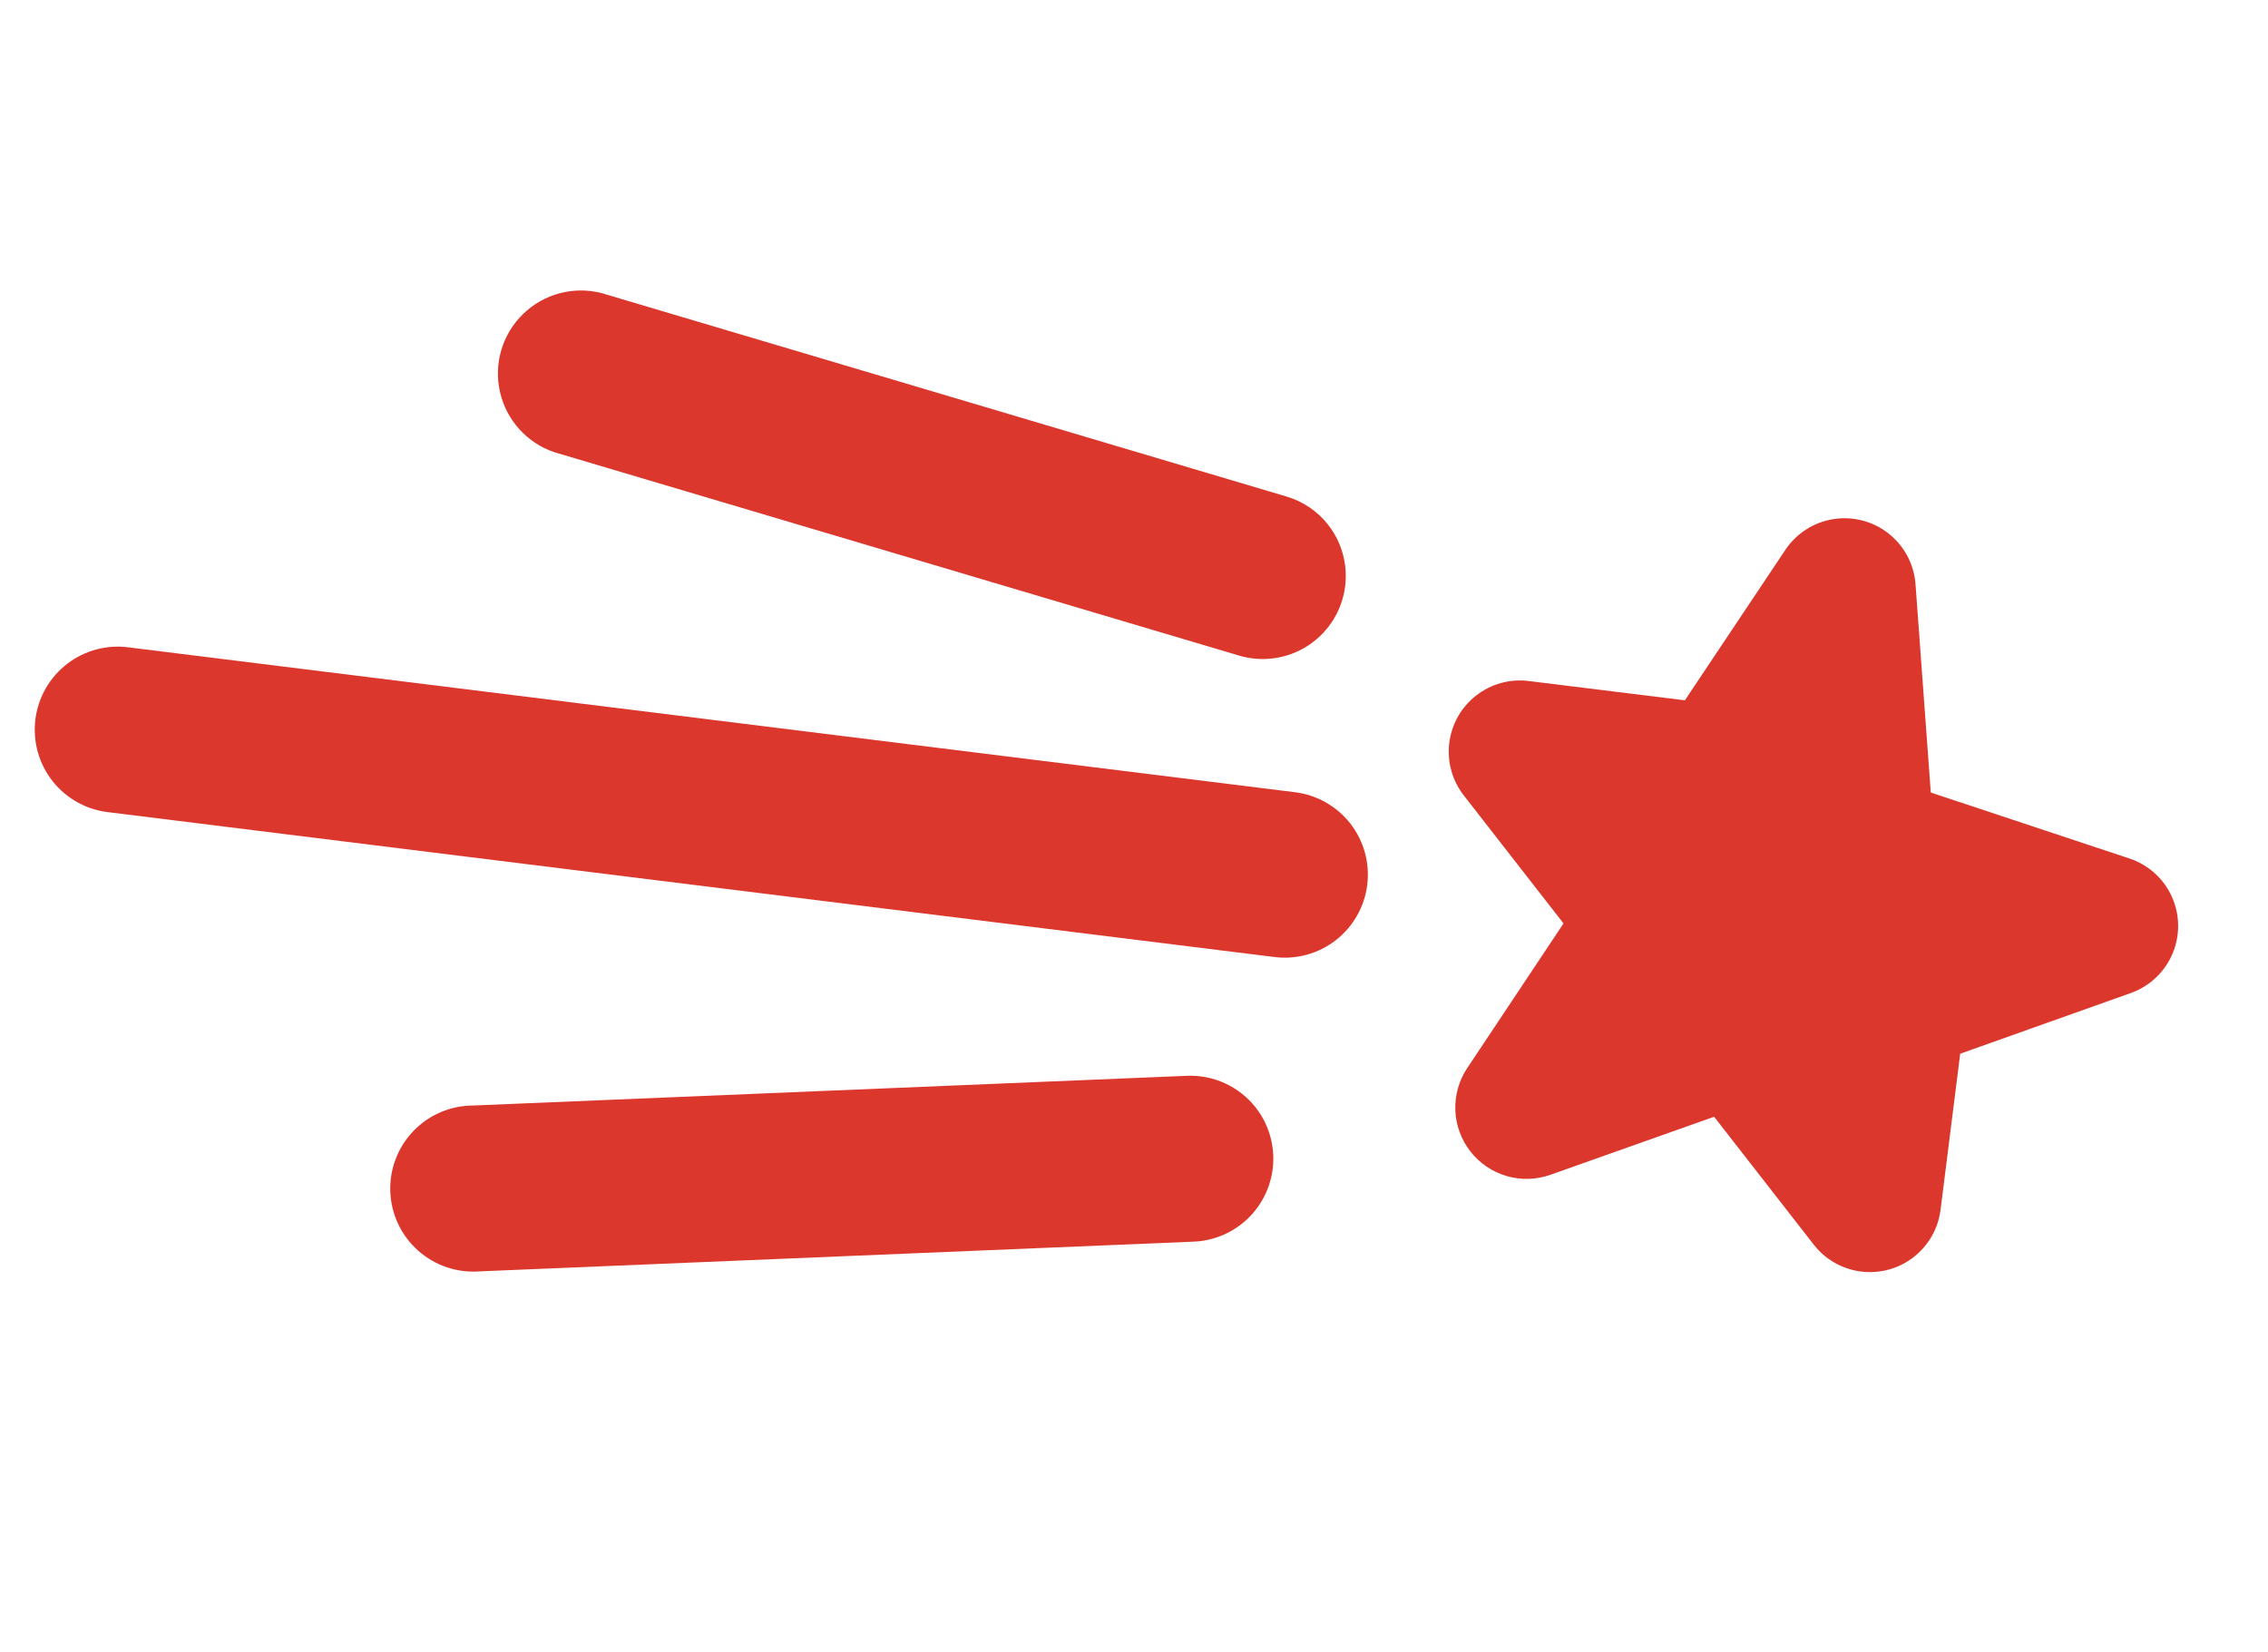
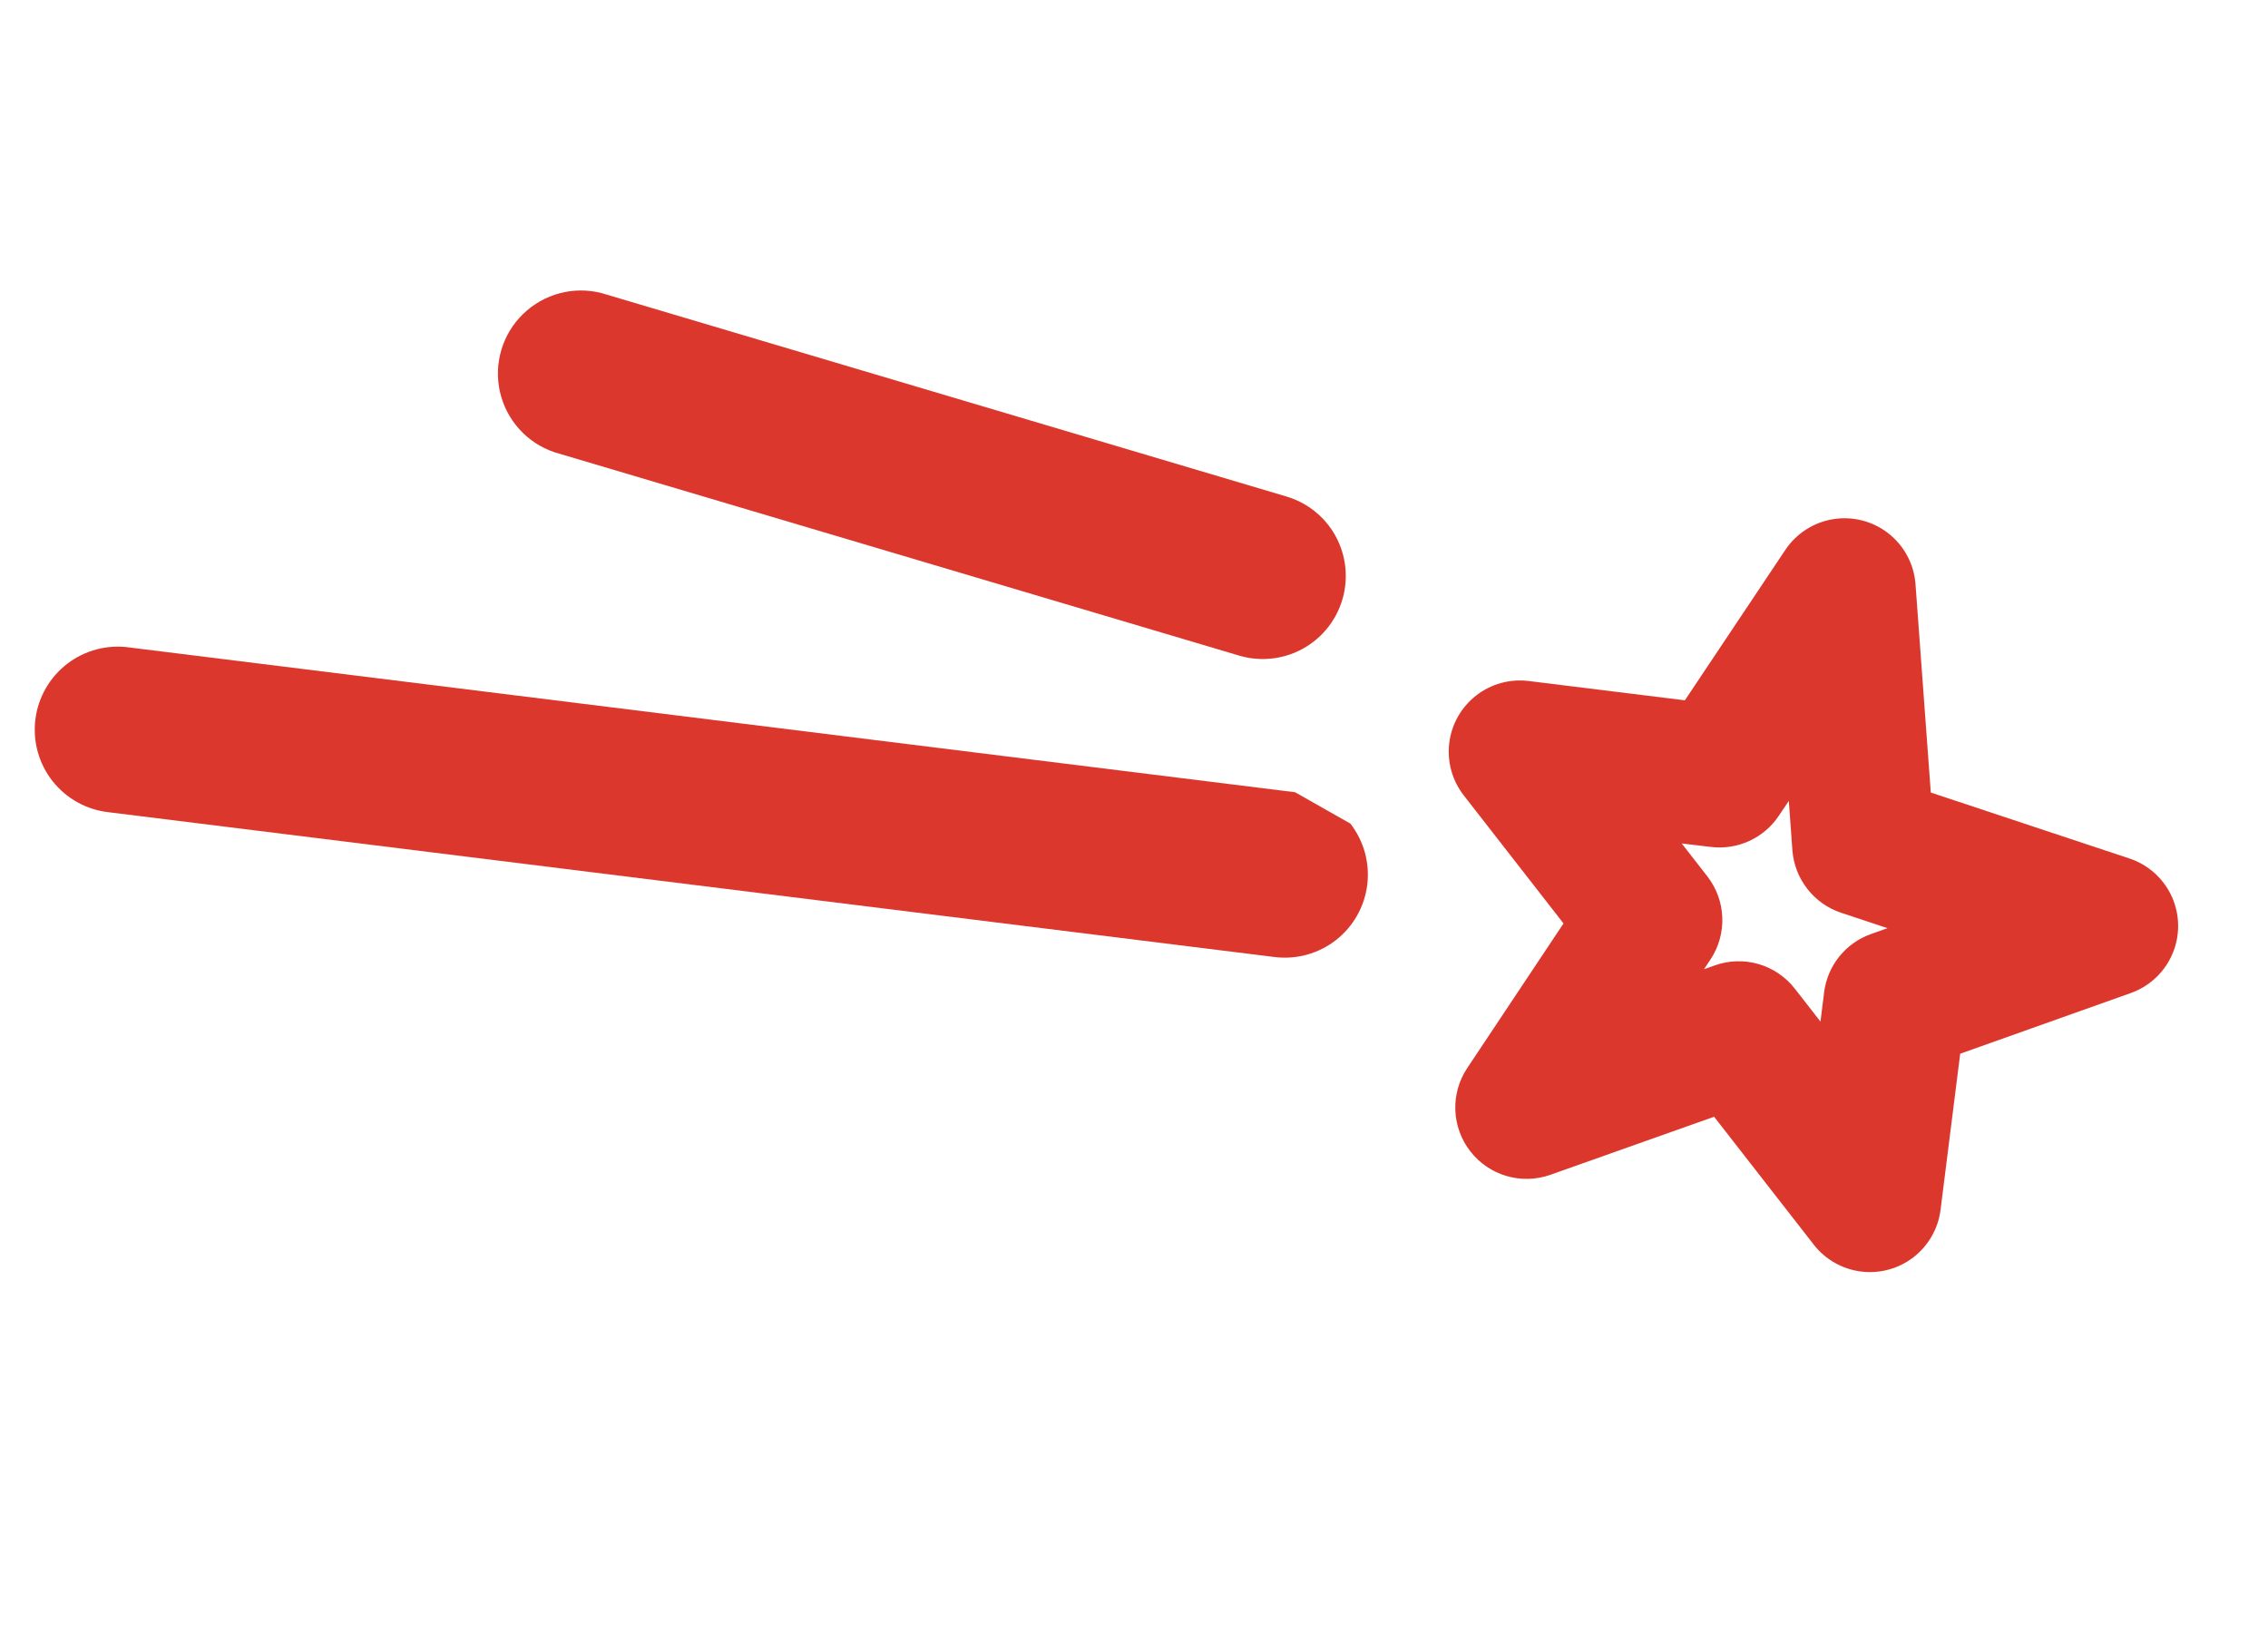
<svg xmlns="http://www.w3.org/2000/svg" fill="none" viewBox="0 0 81 59" height="59" width="81">
-   <path fill="#DC372D" d="M44.853 39.563C45.3 40.139 45.519 40.86 45.469 41.588C45.418 42.316 45.101 42.999 44.578 43.508C44.055 44.016 43.363 44.314 42.634 44.345L17.14 45.406C16.336 45.47 15.54 45.204 14.937 44.669C14.333 44.135 13.973 43.377 13.94 42.572C13.906 41.766 14.203 40.981 14.76 40.399C15.318 39.816 16.088 39.485 16.895 39.483L42.389 38.422C43.346 38.382 44.264 38.807 44.853 39.563Z" />
-   <path fill="#DC372D" d="M48.227 29.414C48.71 30.035 48.927 30.822 48.83 31.602C48.733 32.383 48.33 33.093 47.71 33.576C47.089 34.06 46.302 34.277 45.522 34.18L3.893 29.01C3.102 28.926 2.377 28.527 1.883 27.904C1.389 27.281 1.165 26.485 1.264 25.695C1.361 24.906 1.773 24.188 2.404 23.705C3.036 23.221 3.836 23.012 4.624 23.124L46.253 28.294C47.033 28.391 47.743 28.794 48.227 29.414L48.227 29.414Z" />
+   <path fill="#DC372D" d="M48.227 29.414C48.71 30.035 48.927 30.822 48.83 31.602C48.733 32.383 48.33 33.093 47.71 33.576C47.089 34.06 46.302 34.277 45.522 34.18L3.893 29.01C3.102 28.926 2.377 28.527 1.883 27.904C1.389 27.281 1.165 26.485 1.264 25.695C1.361 24.906 1.773 24.188 2.404 23.705C3.036 23.221 3.836 23.012 4.624 23.124L46.253 28.294L48.227 29.414Z" />
  <path fill="#DC372D" d="M47.438 18.748C47.956 19.413 48.166 20.267 48.017 21.097C47.867 21.926 47.372 22.653 46.654 23.096C45.937 23.538 45.065 23.654 44.257 23.415L19.797 16.15C18.819 15.819 18.083 15.002 17.856 13.995C17.628 12.988 17.94 11.935 18.681 11.215C19.421 10.495 20.482 10.211 21.483 10.467L45.943 17.732C46.536 17.906 47.059 18.261 47.438 18.748Z" />
  <path fill="#DC372D" d="M77.255 31.509C77.757 32.154 77.918 33.001 77.689 33.784C77.459 34.568 76.867 35.194 76.097 35.467L70.007 37.633L69.306 43.204C69.223 43.873 68.877 44.481 68.346 44.896C67.814 45.31 67.139 45.496 66.47 45.413C65.801 45.33 65.192 44.985 64.778 44.453L61.218 39.884L55.372 41.957C54.867 42.136 54.319 42.151 53.805 42.001C53.291 41.85 52.838 41.541 52.51 41.118C52.183 40.697 51.996 40.184 51.976 39.651C51.956 39.119 52.104 38.593 52.399 38.149L55.84 32.98L52.277 28.407C51.863 27.875 51.677 27.2 51.76 26.531C51.843 25.862 52.188 25.254 52.721 24.839C53.252 24.425 53.927 24.239 54.596 24.322L60.174 25.011L63.764 19.636C64.158 19.047 64.78 18.65 65.48 18.54C66.18 18.43 66.894 18.616 67.45 19.055C68.006 19.494 68.354 20.144 68.41 20.85L68.957 28.305L76.044 30.658C76.523 30.815 76.945 31.111 77.255 31.509L77.255 31.509ZM64.545 31.742C64.236 31.346 64.052 30.868 64.014 30.367L63.886 28.604L63.53 29.133C63.269 29.526 62.903 29.838 62.474 30.035C62.045 30.232 61.57 30.305 61.102 30.248L60.061 30.124L60.977 31.299C61.304 31.72 61.491 32.233 61.511 32.766C61.531 33.298 61.383 33.824 61.088 34.268L60.858 34.614L61.245 34.478C61.748 34.299 62.295 34.283 62.808 34.432C63.321 34.582 63.773 34.889 64.102 35.311L65.017 36.486L65.147 35.441L65.147 35.441C65.206 34.972 65.393 34.529 65.689 34.162C65.985 33.794 66.377 33.516 66.822 33.359L67.41 33.149L65.754 32.599L65.754 32.599C65.275 32.44 64.854 32.142 64.545 31.742L64.545 31.742Z" />
-   <circle fill="#DC372D" r="5" cy="33.062" cx="64" />
</svg>